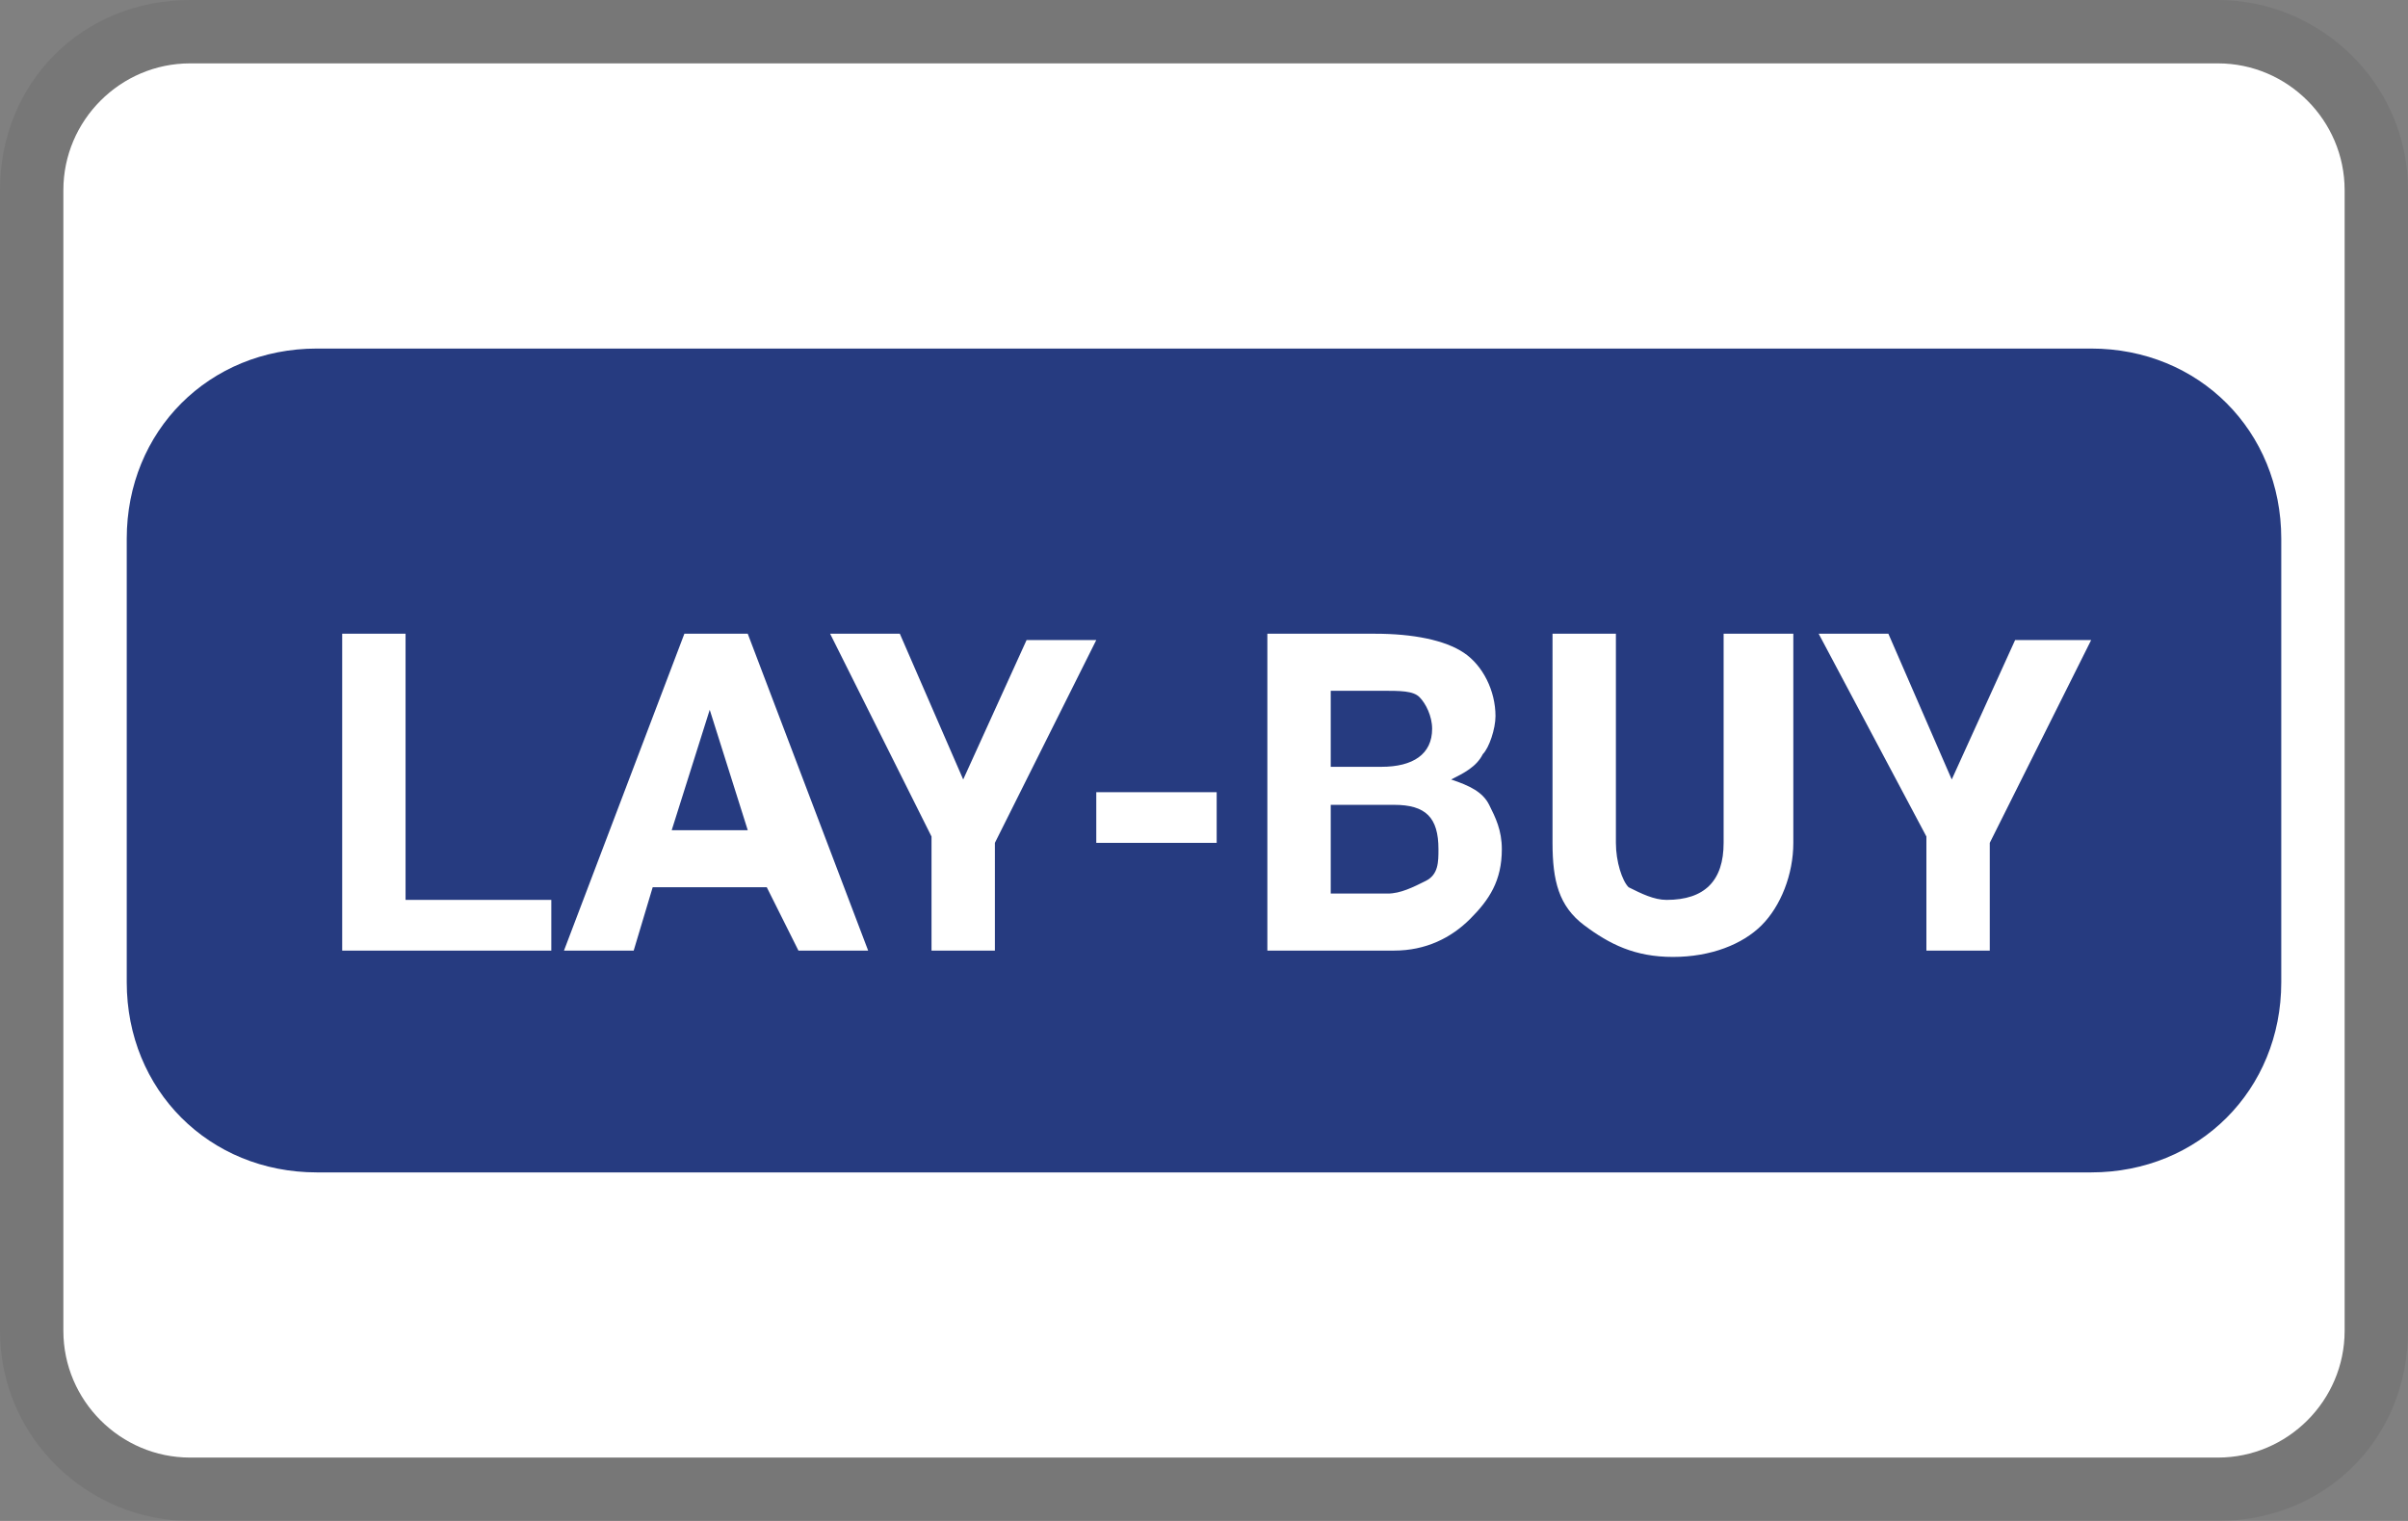
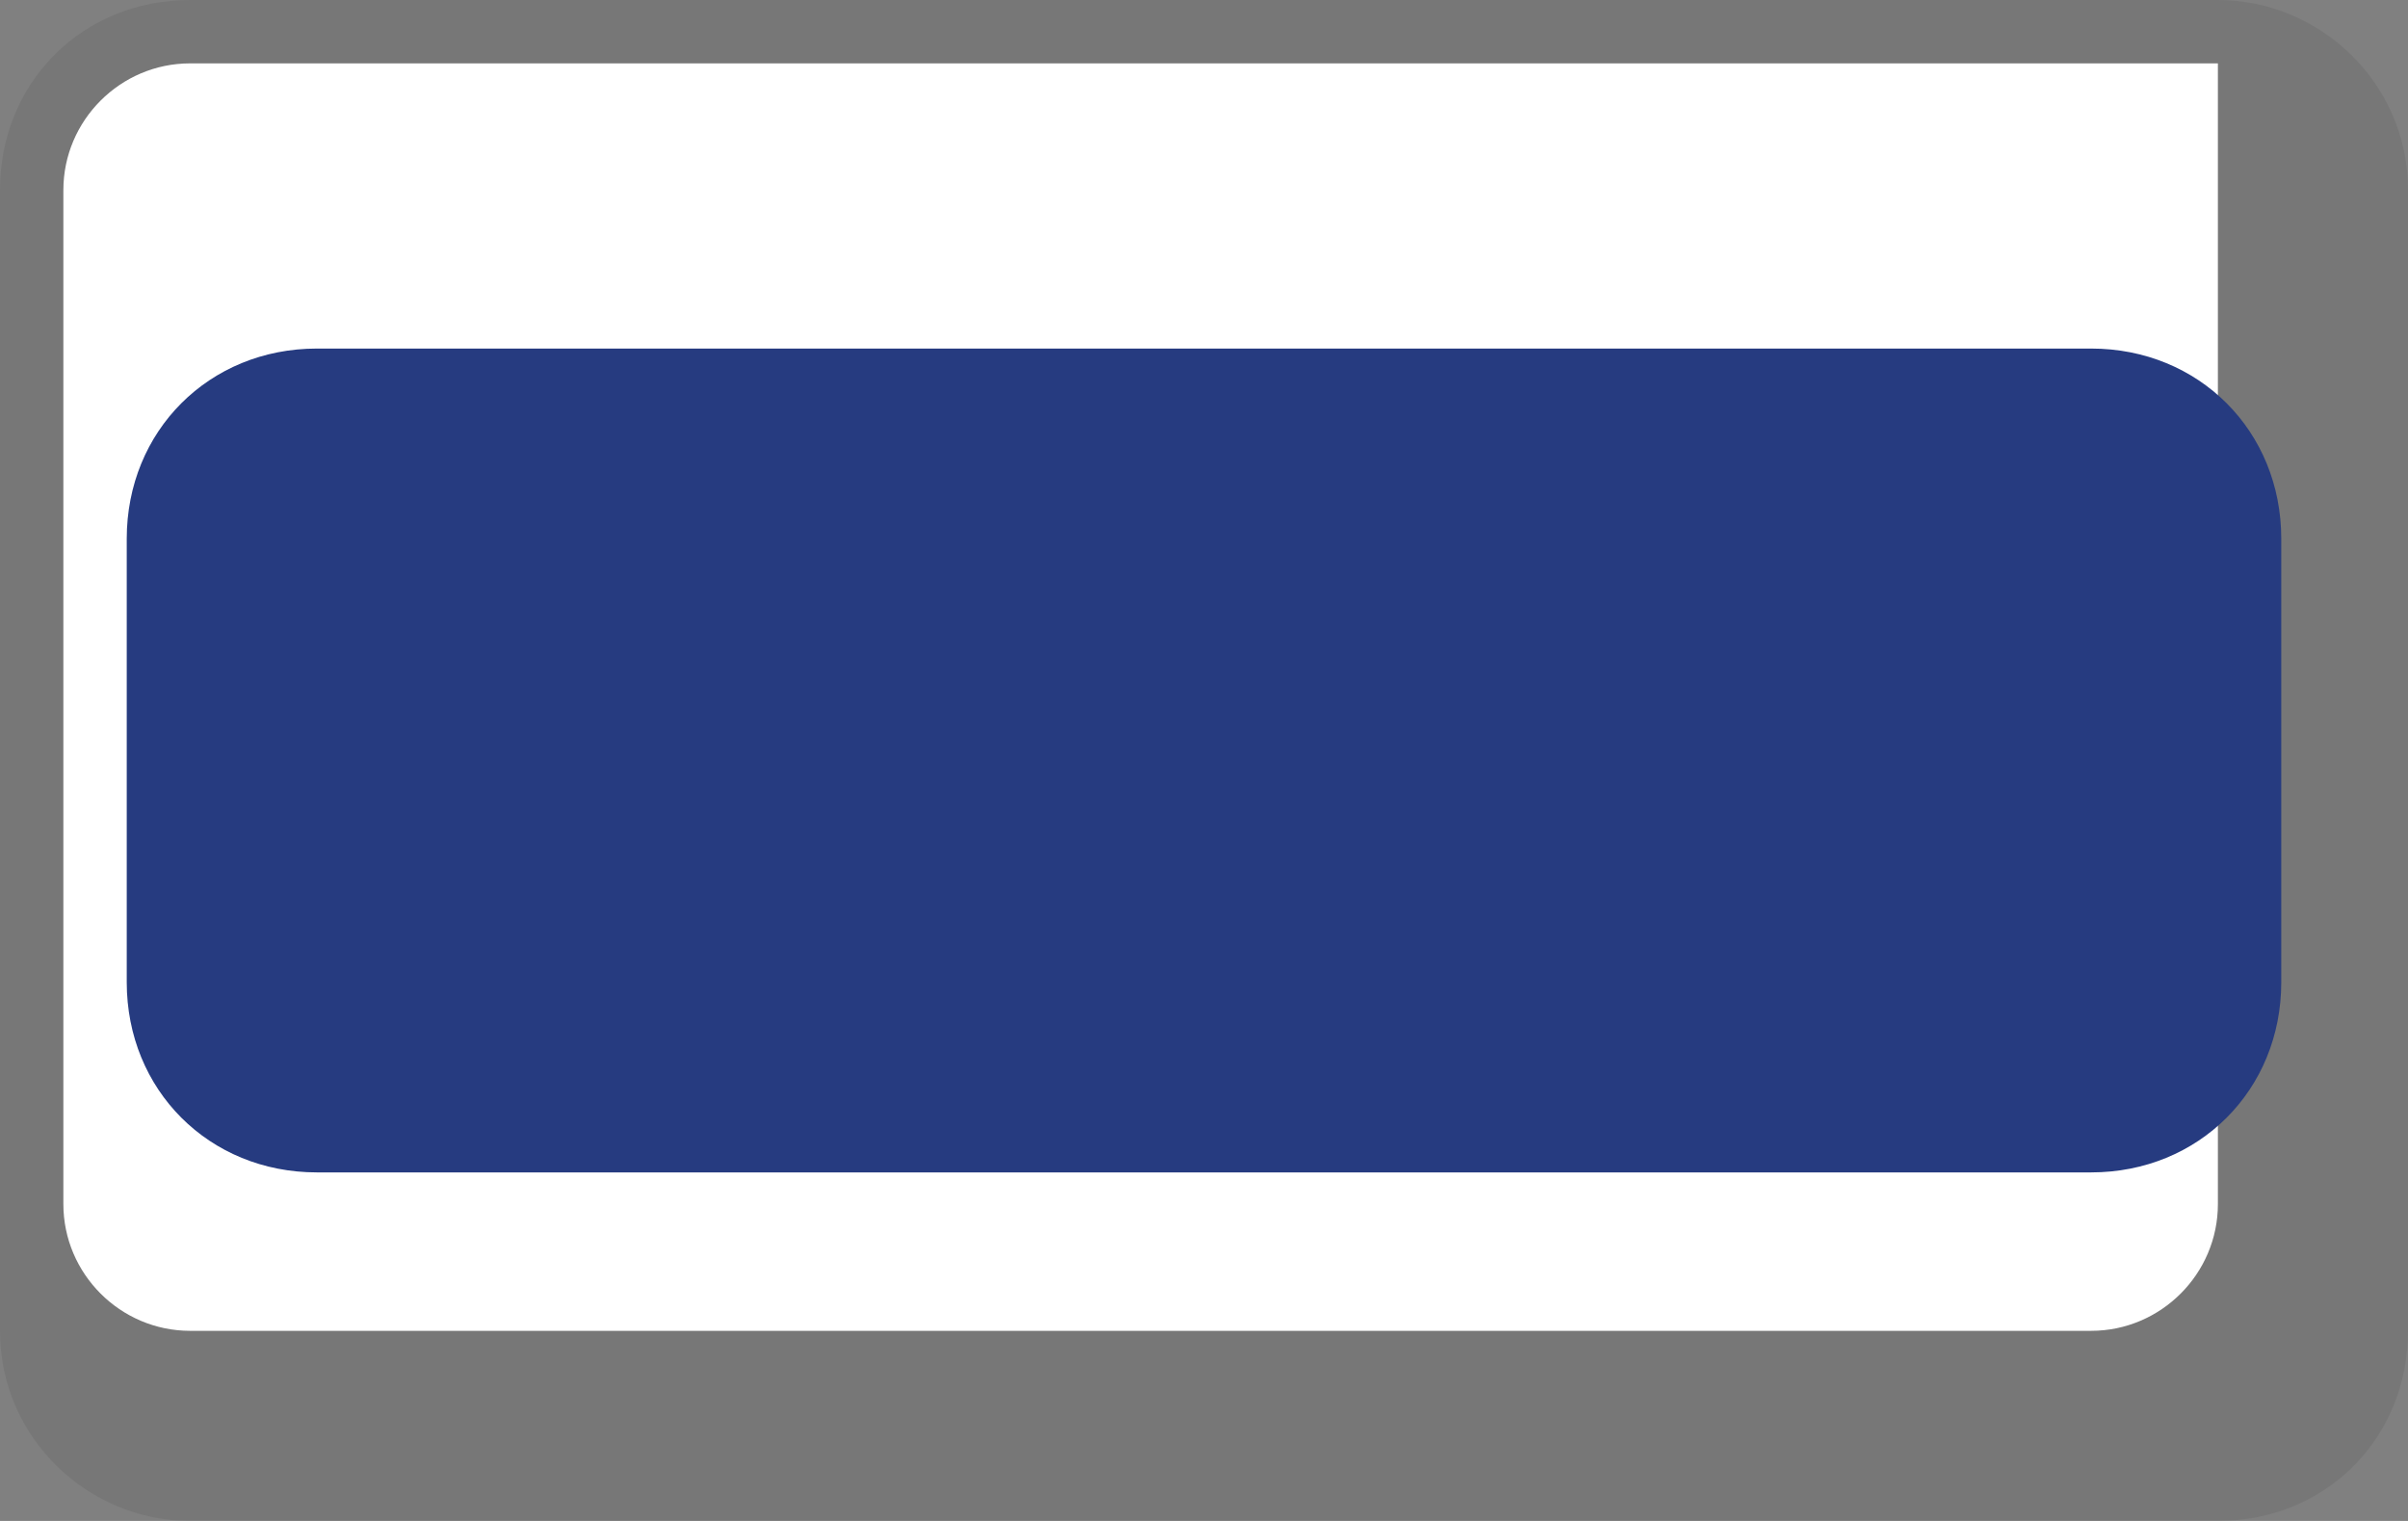
<svg xmlns="http://www.w3.org/2000/svg" viewBox="0 0 38 24" width="38" height="24" role="img" aria-labelledby="pi-laybuy">
  <rect x="0" y="0" width="38" height="24" fill="#808080" stroke="none" />
  <title id="pi-laybuy">Lay-Buy Powered By PayPal</title>
  <path opacity=".07" d="M35 0H3C1.3 0 0 1.3 0 3v18c0 1.7 1.4 3 3 3h32c1.7 0 3-1.3 3-3V3c0-1.7-1.4-3-3-3z" />
-   <path fill="#FFF" d="M35 1c1.1 0 2 .9 2 2v18c0 1.1-.9 2-2 2H3c-1.1 0-2-.9-2-2V3c0-1.1.9-2 2-2h32" />
+   <path fill="#FFF" d="M35 1v18c0 1.1-.9 2-2 2H3c-1.1 0-2-.9-2-2V3c0-1.1.9-2 2-2h32" />
  <path fill="#FFF" d="M3 6h31v11H3z" />
  <path fill="#263B80" d="M33 18.5H5c-1.7 0-3-1.3-3-3v-7c0-1.7 1.3-3 3-3h28c1.7 0 3 1.3 3 3v7c0 1.7-1.3 3-3 3z" />
-   <path d="M6.5 14.2h2.2v.8H5.4v-5h1v4.2zm5.6-.2h-1.8l-.3 1H8.9l1.9-5h1l1.9 5h-1.1l-.5-1zm-1.5-.9h1.2l-.6-1.9-.6 1.9zm4.6-.8l1-2.2h1.1l-1.6 3.2V15h-1v-1.8L13.1 10h1.1l1 2.3zm4 1h-1.9v-.8h1.9v.8zM20 15v-5h1.7c.6 0 1.1.1 1.4.3.3.2.5.6.5 1 0 .2-.1.5-.2.6-.1.2-.3.3-.5.4.3.1.5.2.6.4.1.2.2.4.2.7 0 .5-.2.8-.5 1.1s-.7.5-1.2.5h-2zm1-2.9h.8c.5 0 .8-.2.8-.6 0-.2-.1-.4-.2-.5-.1-.1-.3-.1-.6-.1H21v1.2zm0 .7v1.3h.9c.2 0 .4-.1.6-.2s.2-.3.2-.5c0-.5-.2-.7-.7-.7h-1zm7.3-2.8v3.3c0 .5-.2 1-.5 1.3-.3.3-.8.5-1.4.5-.6 0-1-.2-1.4-.5s-.5-.7-.5-1.3V10h1v3.3c0 .3.1.6.2.7.2.1.4.2.6.2.6 0 .9-.3.9-.9V10h1.1zm2.5 2.3l1-2.2H33l-1.6 3.2V15h-1v-1.8L28.7 10h1.1l1 2.3z" fill="#FFF" />
</svg>